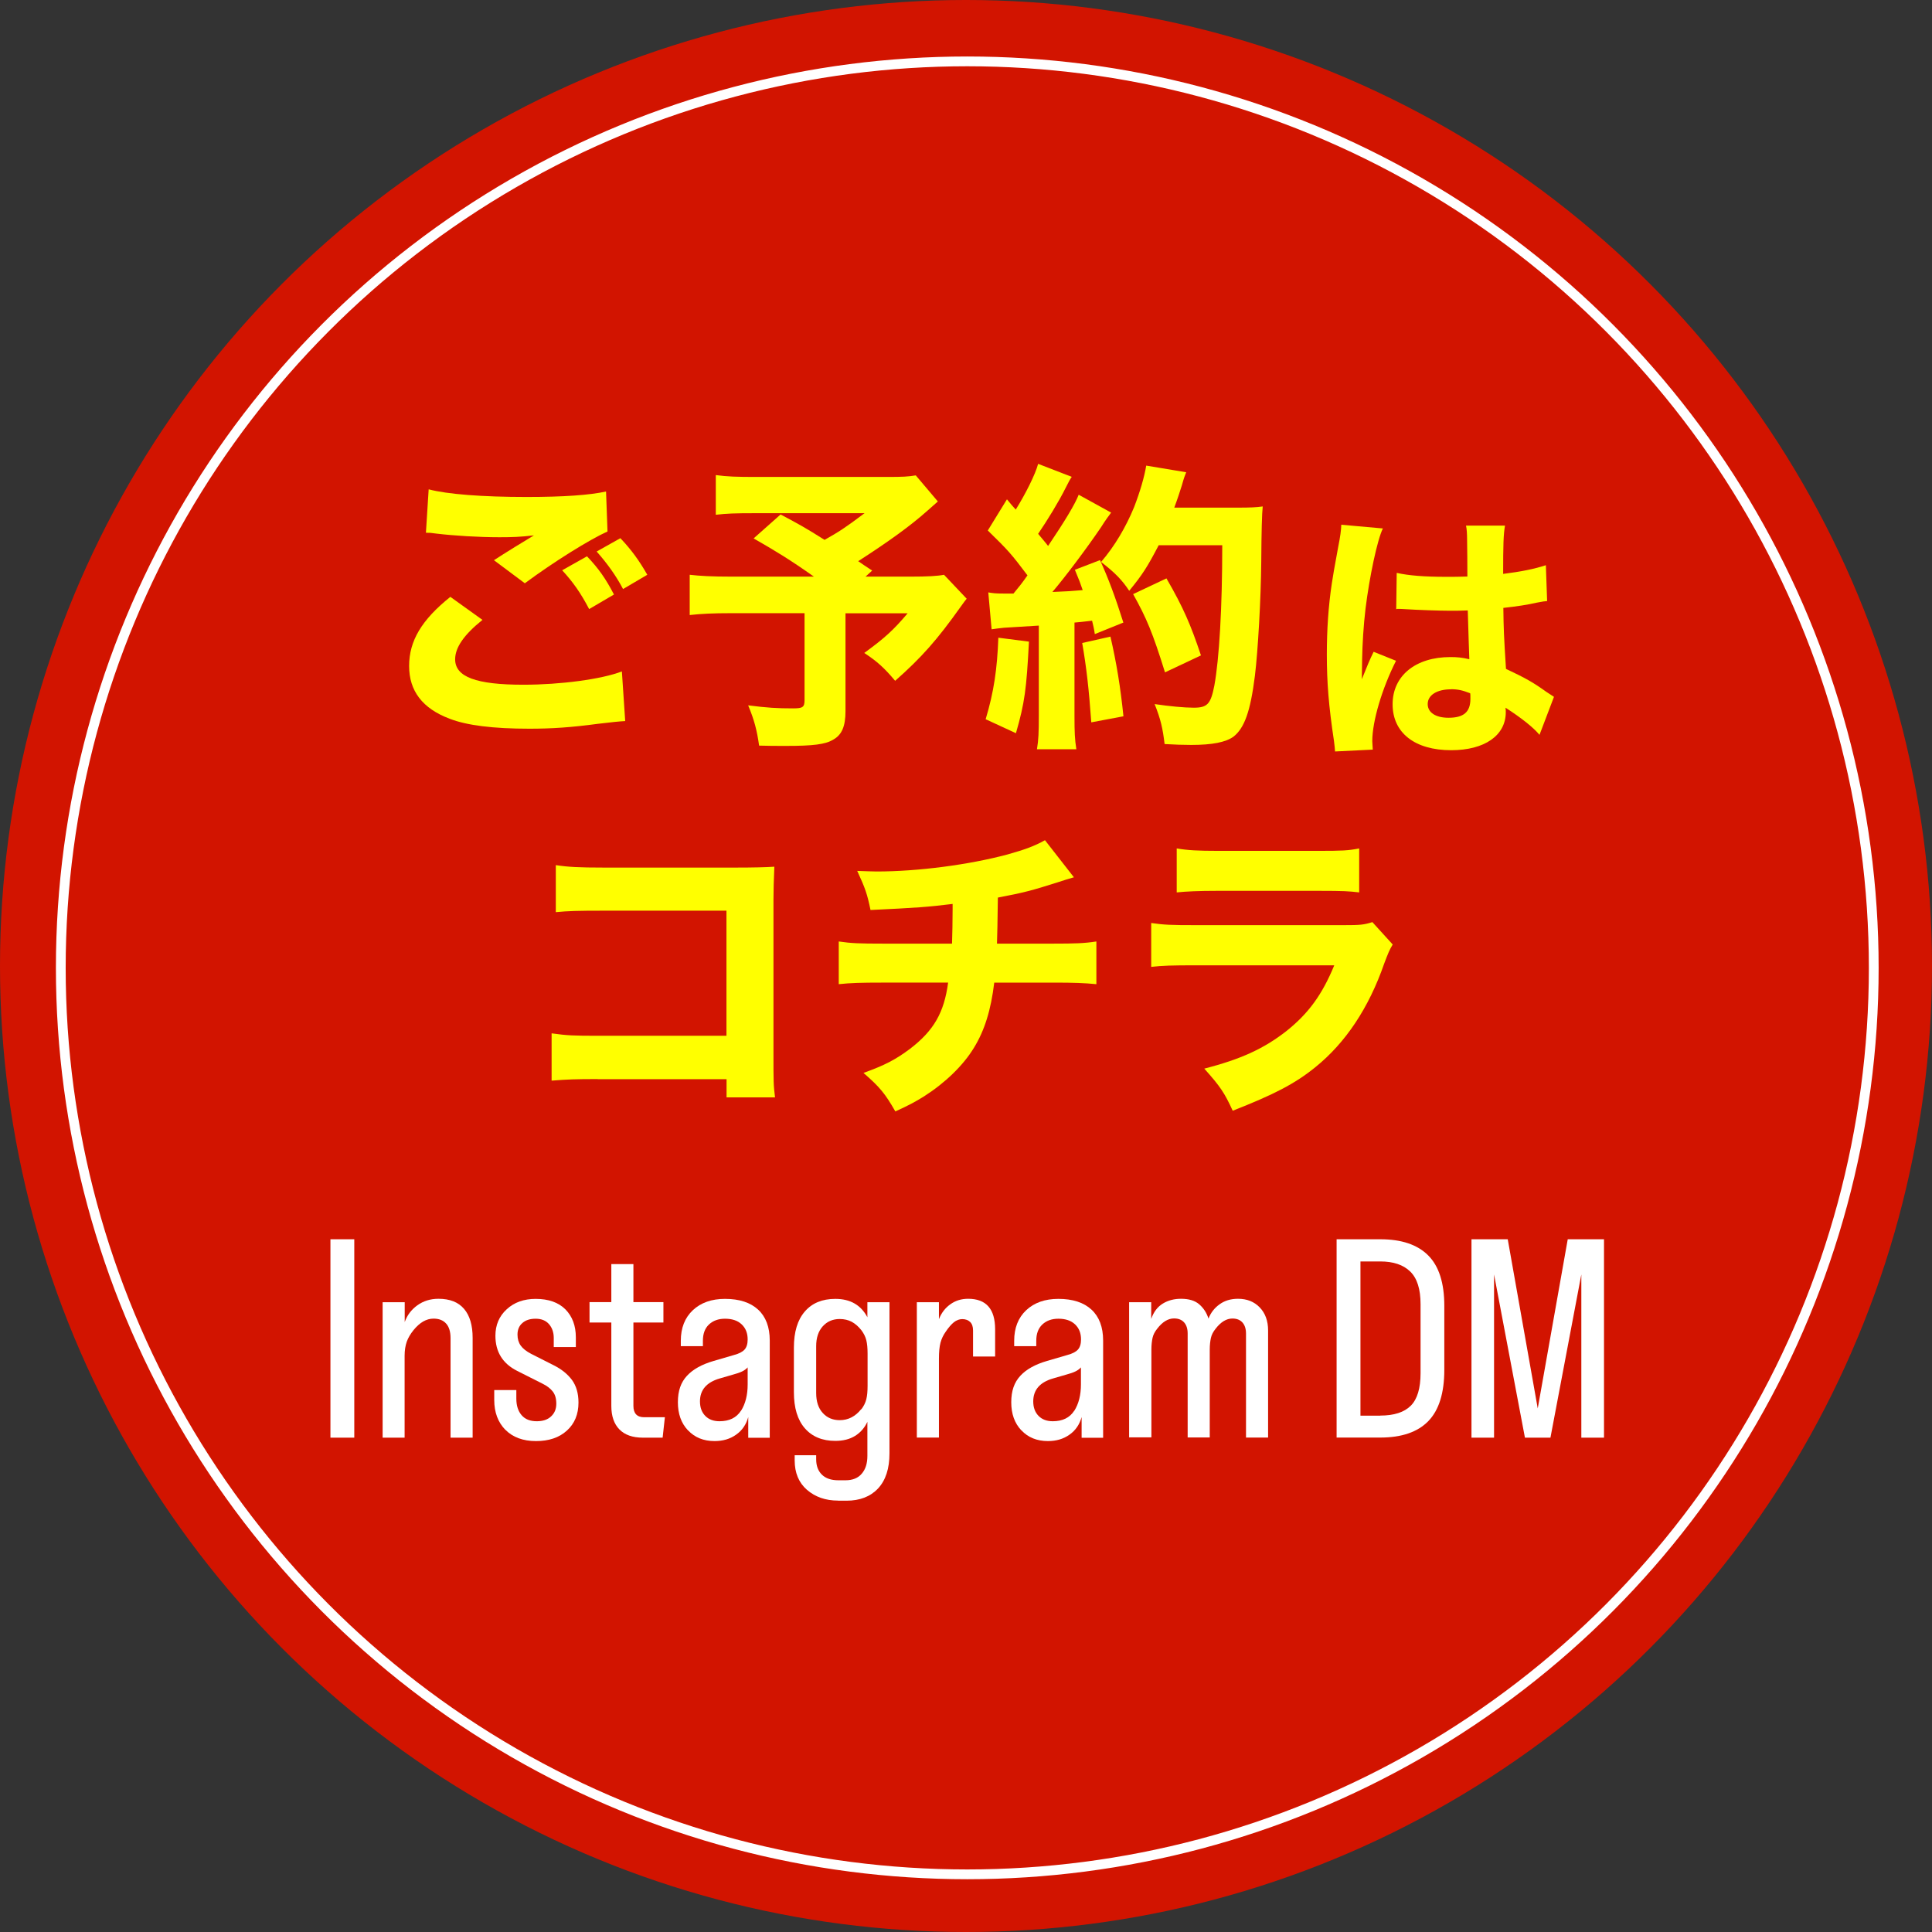
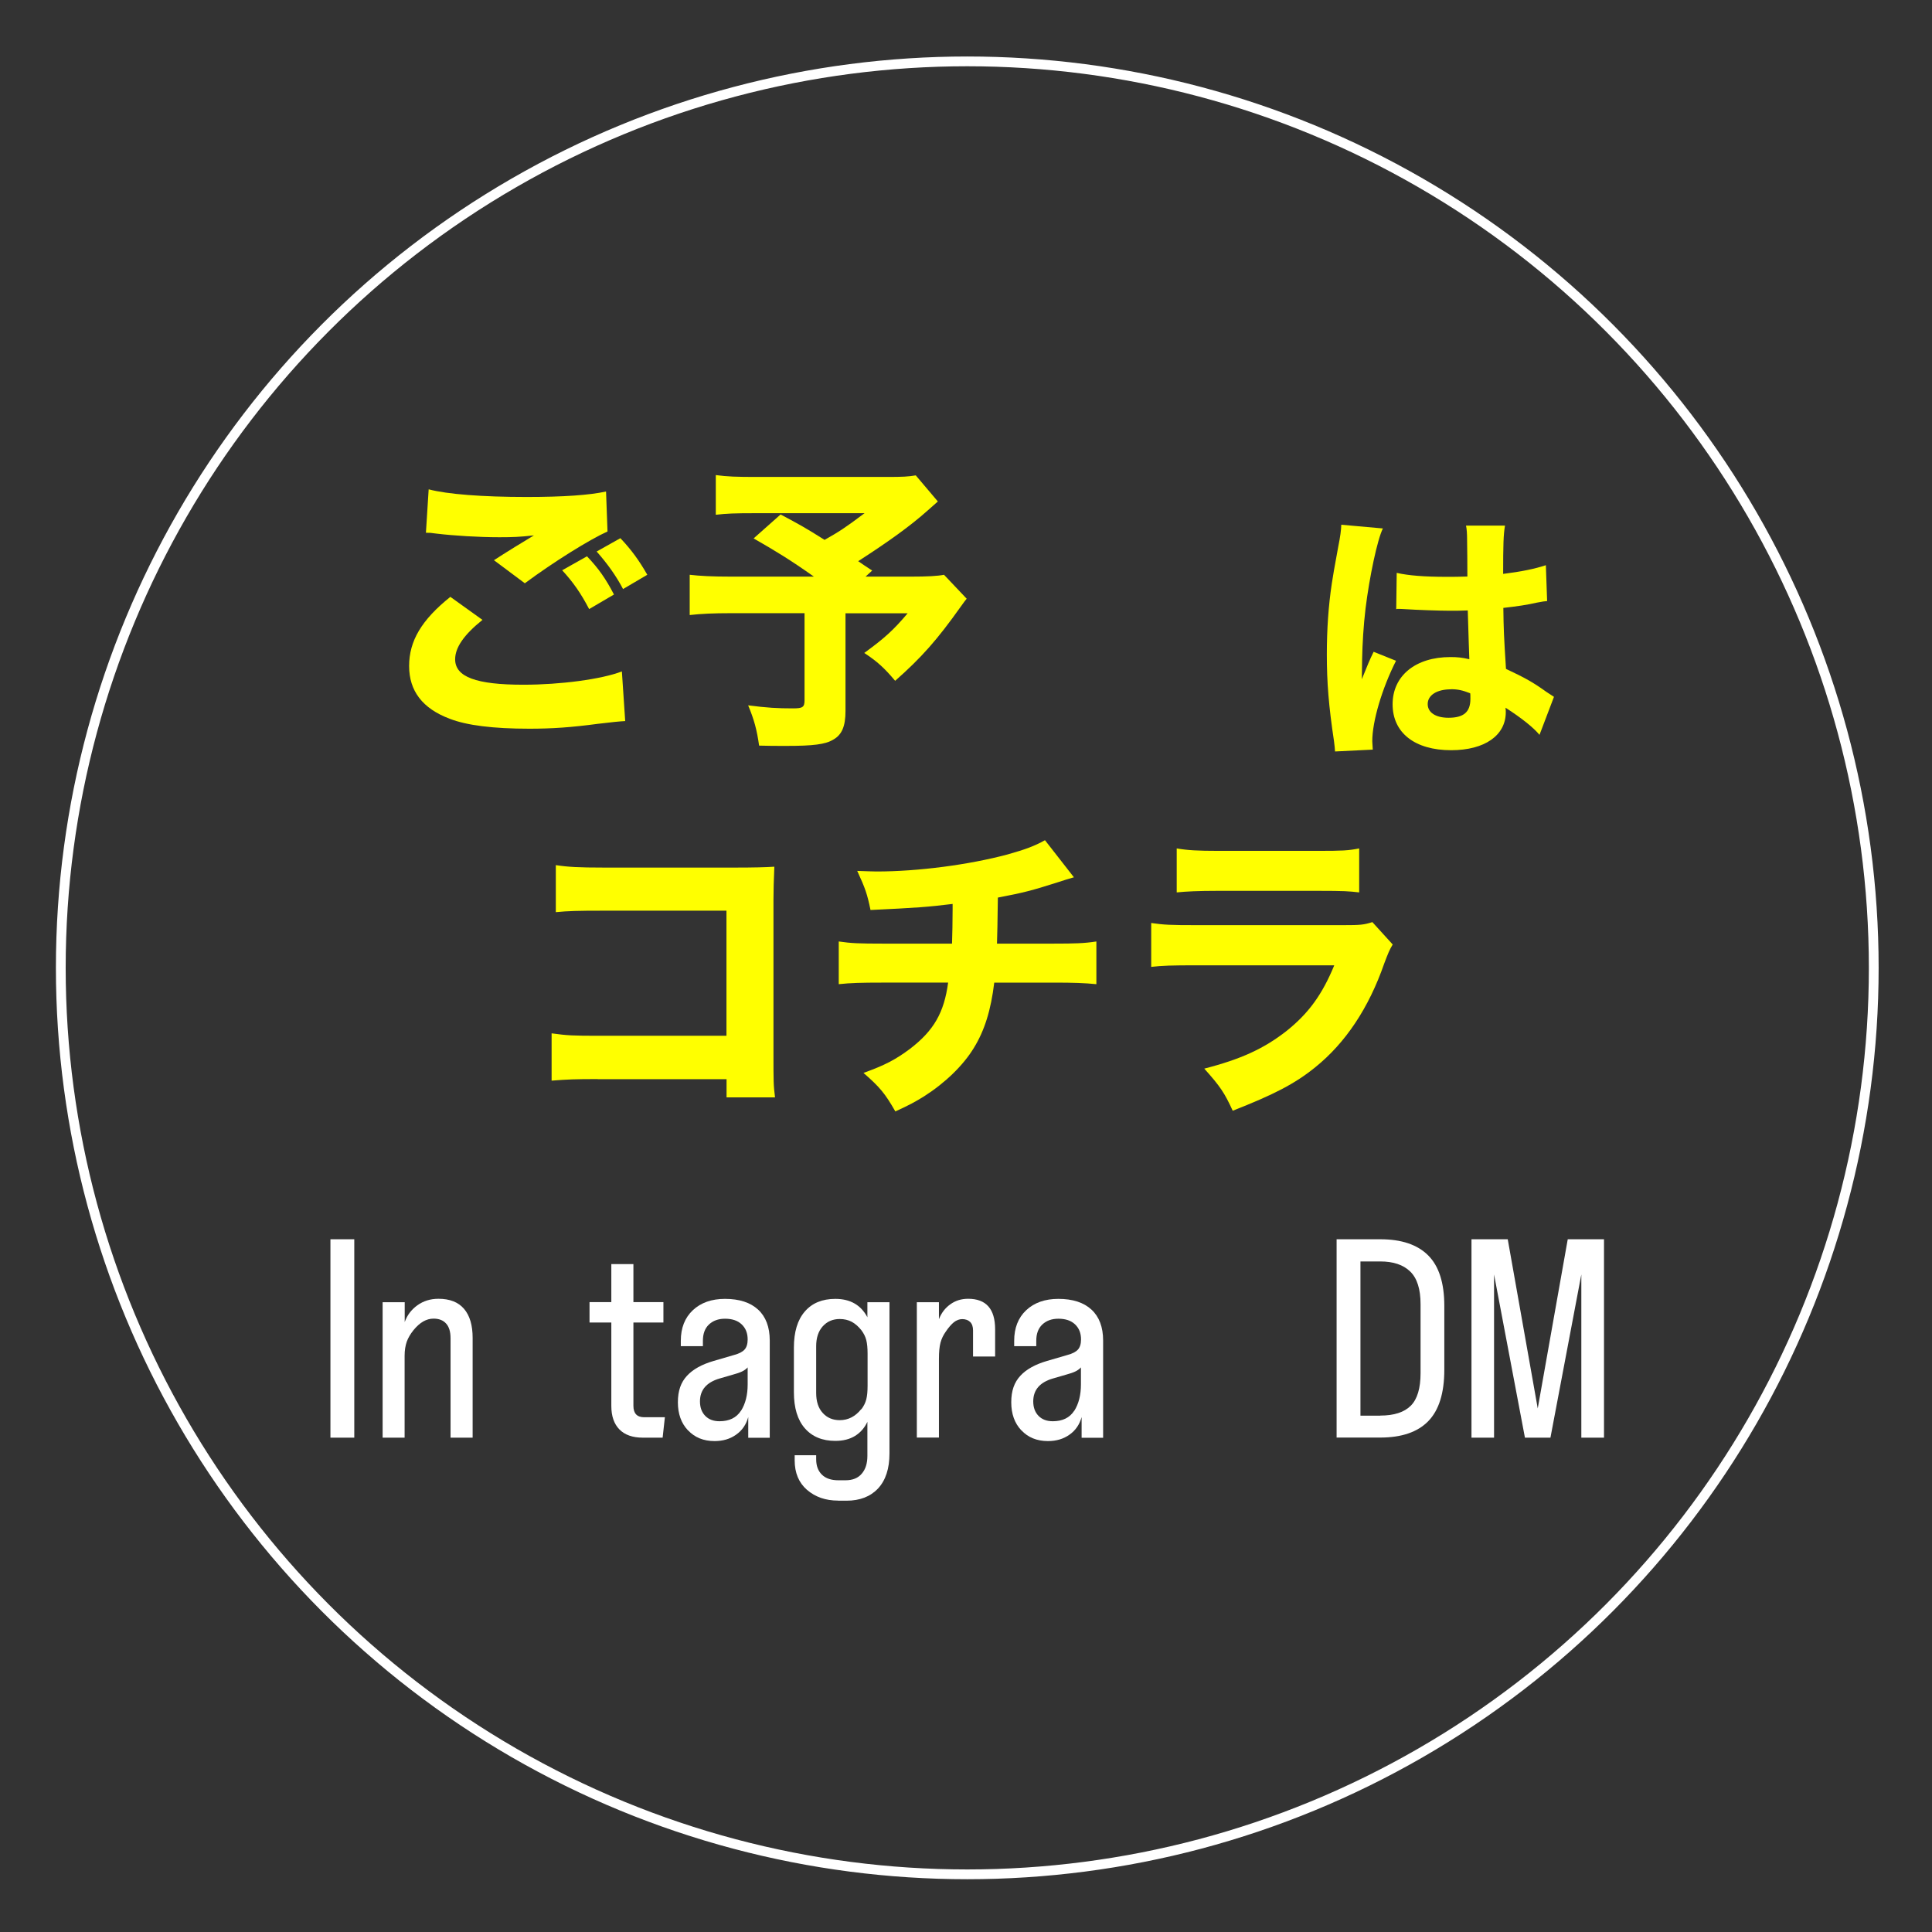
<svg xmlns="http://www.w3.org/2000/svg" id="_レイヤー_2" data-name="レイヤー 2" width="197.68" height="197.68" viewBox="0 0 197.68 197.68">
  <rect x="0" y="0" width="197.68" height="197.68" fill="#333333" stroke="none" />
  <defs>
    <style>
      .cls-1 {
        fill: #ff0;
      }

      .cls-1, .cls-2, .cls-3 {
        stroke-width: 0px;
      }

      .cls-4 {
        fill: none;
        stroke: #fff;
        stroke-miterlimit: 10;
      }

      .cls-2 {
        fill: #d21400;
      }

      .cls-3 {
        fill: #fff;
      }
    </style>
  </defs>
  <g id="main">
    <g>
-       <circle class="cls-2" cx="98.84" cy="98.84" r="98.84" />
      <circle class="cls-4" cx="98.97" cy="99.03" r="92.75" />
      <g>
        <path class="cls-1" d="M49.36,63.43c-1.89,1.52-2.79,2.82-2.79,4.03,0,1.8,2.14,2.6,6.98,2.6,3.81,0,8-.56,10.08-1.36l.34,5.08q-.74.03-2.79.28c-2.76.37-4.74.5-7.01.5-3.72,0-6.42-.34-8.16-1.02-2.79-1.05-4.15-2.85-4.15-5.4s1.27-4.71,4.22-7.07l3.29,2.36ZM43.87,50.07c1.89.5,5.49.78,10.02.78,3.75,0,6.45-.19,8.12-.56l.15,4.09c-1.86.84-5.49,3.1-8.46,5.3l-3.16-2.36c1.09-.71,3.19-2.01,4.09-2.54-1.46.16-2.14.19-3.54.19-2.11,0-4.65-.16-6.42-.37-.65-.09-.68-.09-1.09-.09l.28-4.43ZM60.06,56.92c1.18,1.24,1.92,2.29,2.76,3.91l-2.54,1.49c-.84-1.61-1.64-2.76-2.76-3.97l2.54-1.43ZM63.47,55.06c1.15,1.21,1.95,2.33,2.76,3.75l-2.48,1.46c-.74-1.4-1.61-2.6-2.7-3.84l2.42-1.36Z" />
        <path class="cls-1" d="M95.96,51.31q-.43.37-1.05.93c-1.74,1.55-3.88,3.1-7.1,5.18.43.31.74.5,1.43.96l-.68.62h4.53c1.83,0,2.85-.06,3.5-.19l2.32,2.45q-.19.22-.65.87c-2.36,3.32-3.97,5.15-6.67,7.53-1.09-1.3-1.83-1.98-3.16-2.85,2.08-1.52,2.98-2.33,4.44-4.06h-6.36v10.01c0,1.55-.37,2.42-1.24,2.91-.81.5-2.08.65-4.84.65-1.24,0-1.61,0-2.76-.03-.22-1.58-.5-2.64-1.12-4.12,1.95.25,2.98.31,4.59.31.99,0,1.18-.12,1.18-.84v-8.9h-7.5c-1.89,0-3.07.06-4.25.19v-4.12c1.05.12,2.2.19,4.37.19h8.34c-2.42-1.71-3.88-2.6-6.17-3.91l2.76-2.45c1.98,1.05,2.6,1.4,4.5,2.6,1.49-.84,2.11-1.24,4.09-2.73h-11.19c-2.11,0-2.88.03-4.03.16v-4.06c1.18.16,2.14.19,4.09.19h13.55c1.43,0,2.08-.03,2.82-.16l2.26,2.67Z" />
-         <path class="cls-1" d="M105.28,65.66c-.25,4.84-.43,6.23-1.33,9.36l-3.1-1.43c.84-2.79,1.18-5.12,1.3-8.34l3.13.4ZM101.1,60.61c.5.09.81.12,1.55.12h1.05c.59-.71.84-1.02,1.43-1.86-1.64-2.17-1.92-2.51-4.06-4.59l1.96-3.19c.43.53.59.71.9,1.05.99-1.58,2.02-3.63,2.29-4.68l3.44,1.33c-.19.28-.31.5-.62,1.12-.71,1.43-1.89,3.35-2.82,4.71.4.5.56.65,1.02,1.24,1.71-2.54,2.76-4.28,3.13-5.24l3.32,1.83c-.25.34-.5.65-1.05,1.52-1.43,2.11-3.69,5.12-4.96,6.6,1.58-.06,1.86-.09,3.1-.19-.22-.65-.34-.99-.8-2.08l2.57-.99c.84,1.83,1.58,3.81,2.39,6.39l-2.92,1.18c-.09-.62-.15-.81-.28-1.37q-1.36.16-1.8.19v9.58c0,1.64.03,2.36.19,3.38h-4.03c.16-.96.19-1.74.19-3.38v-9.27q-1.43.09-3.56.22c-.53.06-.84.09-1.27.16l-.34-3.78ZM113.62,65.14c.62,2.7,1.02,5.12,1.33,8.15l-3.29.62c-.25-3.47-.5-5.64-.93-8.12l2.88-.65ZM118.55,55.8c-1.15,2.2-1.64,2.98-3.01,4.65-.71-1.08-1.46-1.86-2.88-2.95,1.39-1.61,2.54-3.57,3.38-5.61.62-1.61,1.05-3.1,1.24-4.25l4.09.68c-.16.43-.19.43-.44,1.33-.15.5-.5,1.55-.78,2.29h6.54c1.27,0,1.83-.03,2.51-.12q-.12,1.05-.15,5.67c-.03,3.72-.34,9.15-.65,11.66-.46,3.66-1.08,5.36-2.2,6.23-.78.56-2.14.84-4.31.84-.87,0-1.67-.03-2.73-.09-.19-1.61-.4-2.54-1.02-4.09,1.46.22,3.04.37,4,.37,1.4,0,1.74-.37,2.11-2.26.5-2.73.81-7.94.81-14.36h-6.51ZM119.2,68.79c-1.27-4.06-1.86-5.49-3.26-8l3.41-1.61c1.74,3.01,2.48,4.74,3.53,7.88l-3.69,1.74Z" />
        <path class="cls-1" d="M141.5,54.06c-.57,1.13-1.38,4.97-1.78,8.21-.21,1.75-.32,3.64-.35,5.21,0,.54-.03,1.59-.03,2.02.59-1.46.78-1.94,1.21-2.81l2.29.92c-1.43,2.83-2.43,6.18-2.43,8.23,0,.11.03.38.05.86l-3.86.19c-.03-.35-.03-.51-.11-1.08-.54-3.59-.73-5.97-.73-8.85,0-2.54.16-4.94.51-7.26q.11-.81.65-3.72c.22-1.11.3-1.7.32-2.29l4.24.38ZM142.93,58.62c1.19.27,2.83.4,5.05.4.76,0,1.24,0,2.16-.03q0-2-.03-3.81c0-.51-.03-1.08-.11-1.4h3.99c-.16.89-.19,2-.19,4.94,1.78-.22,3.24-.51,4.37-.89l.13,3.67c-.32.03-.38.03-1.05.16-.95.22-2,.38-3.43.54.03,2.19.05,2.78.27,6.24,2,.94,2.78,1.38,4.13,2.35.4.27.49.32.78.51l-1.48,3.89c-.62-.76-1.92-1.78-3.48-2.78.03.24.03.3.03.46,0,2.38-2.16,3.89-5.59,3.89-3.72,0-5.99-1.78-5.99-4.7s2.35-4.83,5.91-4.83c.73,0,1.19.05,1.94.22-.03-.92-.08-2.13-.16-4.99-.78.03-1.24.03-1.84.03-.97,0-3.38-.08-4.54-.16q-.43-.03-.78-.03s-.08,0-.16.03l.05-3.7ZM148.46,70.53c-1.43,0-2.38.59-2.38,1.51,0,.86.81,1.4,2.13,1.4,1.56,0,2.24-.59,2.24-1.94,0-.24,0-.57-.03-.57-.78-.3-1.24-.41-1.97-.41Z" />
        <path class="cls-1" d="M61.15,110.41c-2.29,0-3.07.03-4.71.16v-4.84c1.58.22,2.2.25,4.8.25h13.09v-12.8h-12.65c-2.61,0-3.57.03-4.81.15v-4.81c1.27.19,2.33.25,4.87.25h13.61c1.67,0,3.04-.03,3.88-.09q-.09,2.05-.09,3.38v15.63c0,3.04,0,3.32.16,4.59h-4.96v-1.86h-13.18Z" />
        <path class="cls-1" d="M109.89,89.76q-.68.19-1.71.53c-2.54.81-3.44,1.05-6.08,1.55-.03,2.67-.06,3.69-.09,4.71h5.77c2.23,0,3.16-.03,4.4-.22v4.37c-1.21-.12-2.33-.16-4.31-.16h-6.14c-.34,2.82-.99,4.9-2.08,6.67-1.09,1.8-2.92,3.57-5.09,4.96-.9.56-1.52.9-2.95,1.55-1.05-1.83-1.58-2.48-3.26-3.94,2.17-.78,3.29-1.36,4.78-2.48,2.42-1.86,3.47-3.69,3.88-6.76h-6.79c-2.08,0-3.2.03-4.4.16v-4.37c1.27.19,2.14.22,4.46.22h7.13c.03-.81.06-2.39.06-3.53v-.53c-2.48.31-3.75.4-8.4.62-.34-1.64-.53-2.2-1.36-4,.99.03,1.52.06,1.98.06,4.22,0,9.43-.68,13.39-1.74,1.77-.5,2.73-.84,3.84-1.46l2.95,3.78Z" />
        <path class="cls-1" d="M117.79,94.44c1.33.19,1.92.22,4.68.22h14.94c1.8,0,2.11-.03,3.01-.31l2.08,2.29c-.34.56-.46.87-.87,1.95-1.58,4.56-3.97,8.12-7.04,10.6-2.11,1.71-4.22,2.79-8.46,4.46-.84-1.83-1.27-2.48-2.91-4.31,3.75-.96,6.11-2.05,8.4-3.84,2.26-1.8,3.66-3.72,4.9-6.73h-14.11c-2.54,0-3.47.03-4.62.16v-4.5ZM120.4,86.81c1.12.19,2.14.25,4.28.25h10.17c2.51,0,3.1-.03,4.22-.25v4.5c-1.05-.12-1.52-.16-4.16-.16h-10.32c-1.98,0-3.22.06-4.19.16v-4.5Z" />
      </g>
      <g>
        <path class="cls-3" d="M36.25,147.1h-2.44v-20.3h2.44v20.3Z" />
        <path class="cls-3" d="M39.15,147.1v-13.86h2.26v2.03c.25-.7.68-1.27,1.29-1.71.61-.44,1.33-.67,2.16-.67,1.16,0,2.03.34,2.62,1.03.59.69.88,1.68.88,2.97v10.21h-2.26v-10.18c0-.66-.15-1.16-.45-1.49-.3-.34-.73-.51-1.29-.51-.74,0-1.42.4-2.06,1.19-.31.39-.54.78-.68,1.17-.14.4-.22.88-.22,1.44v8.38h-2.26Z" />
-         <path class="cls-3" d="M51.7,146.29c-.75-.77-1.13-1.79-1.13-3.04v-1.02h2.26v.87c0,.72.18,1.28.54,1.7.36.42.88.62,1.55.62.62,0,1.11-.16,1.46-.49.36-.33.54-.76.54-1.3s-.12-.94-.36-1.25c-.24-.31-.59-.58-1.06-.81l-2.58-1.3c-1.49-.75-2.23-1.95-2.23-3.6,0-1.1.39-2.01,1.16-2.71.77-.71,1.76-1.06,2.96-1.06,1.31,0,2.33.36,3.04,1.07.71.72,1.07,1.67,1.07,2.87v.99h-2.26v-.93c0-.58-.17-1.05-.49-1.42-.33-.37-.78-.55-1.36-.55s-1.01.14-1.35.43-.51.69-.51,1.19c0,.45.11.82.33,1.13.22.31.58.59,1.06.84l2.35,1.19c.77.39,1.38.88,1.83,1.48.44.6.67,1.37.67,2.32,0,1.2-.4,2.16-1.19,2.87-.79.72-1.85,1.07-3.16,1.07s-2.38-.39-3.13-1.16Z" />
        <path class="cls-3" d="M65.77,147.1c-1.04,0-1.84-.28-2.39-.84-.55-.56-.83-1.36-.83-2.41v-8.53h-2.23v-2.09h2.23v-3.89h2.26v3.89h3.07v2.09h-3.07v8.53c0,.77.37,1.16,1.1,1.16h2.12l-.23,2.09h-2.03Z" />
        <path class="cls-3" d="M70.39,146.35c-.69-.73-1.03-1.69-1.03-2.87s.31-2.04.93-2.71c.62-.67,1.53-1.17,2.73-1.52l2.09-.61c.5-.13.86-.32,1.07-.55.21-.23.32-.58.32-1.04,0-.64-.2-1.15-.61-1.54s-.98-.58-1.71-.58c-.68,0-1.22.2-1.64.59-.42.4-.62.95-.62,1.67v.55h-2.26v-.55c0-1.31.41-2.36,1.23-3.13.82-.77,1.92-1.16,3.29-1.16,1.47,0,2.6.37,3.39,1.1s1.19,1.79,1.19,3.16v9.95h-2.2v-2.12c-.21.77-.63,1.38-1.25,1.81-.62.44-1.35.65-2.2.65-1.12,0-2.03-.37-2.71-1.1ZM75.82,144.35c.45-.71.68-1.61.68-2.7v-1.74c-.15.17-.35.31-.58.42-.23.11-.55.22-.96.33l-1.31.38c-1.35.39-2.03,1.17-2.03,2.35,0,.62.18,1.11.54,1.48.36.37.85.55,1.46.55,1,0,1.73-.36,2.19-1.07Z" />
        <path class="cls-3" d="M85.75,153.54c-1.28,0-2.33-.37-3.18-1.1-.84-.73-1.26-1.74-1.26-3.02v-.52h2.2v.41c0,.68.2,1.2.59,1.58s.95.57,1.67.57h.75c.71,0,1.27-.22,1.65-.67.39-.45.58-1.05.58-1.83v-3.48c-.29.62-.71,1.1-1.26,1.44-.55.34-1.22.51-2.02.51-1.33,0-2.37-.43-3.12-1.29-.75-.86-1.12-2.09-1.12-3.7v-4.55c0-1.6.37-2.84,1.12-3.7.74-.86,1.78-1.29,3.12-1.29,1.53,0,2.62.63,3.28,1.88v-1.54h2.26v15.46c0,1.57-.39,2.76-1.17,3.6-.78.83-1.86,1.25-3.23,1.25h-.87ZM88.13,144.2c.25-.33.42-.67.51-1.03.09-.36.13-.82.13-1.38v-3.28c0-.56-.04-1.02-.13-1.38s-.26-.7-.51-1.03c-.31-.39-.64-.67-.99-.86-.35-.18-.75-.28-1.22-.28-.71,0-1.29.25-1.74.75-.45.5-.67,1.18-.67,2.03v4.79c0,.87.22,1.55.67,2.04.44.49,1.02.74,1.74.74.87,0,1.6-.38,2.2-1.13Z" />
        <path class="cls-3" d="M93.81,147.1v-13.86h2.26v1.74c.25-.64.64-1.15,1.16-1.52.52-.38,1.13-.57,1.83-.57,1.84,0,2.76,1.04,2.76,3.13v2.78h-2.26v-2.67c0-.39-.1-.68-.3-.87-.2-.19-.47-.29-.8-.29-.31,0-.59.11-.86.32-.26.21-.54.53-.83.96-.25.35-.43.72-.54,1.13s-.16.96-.16,1.65v8.06h-2.26Z" />
        <path class="cls-3" d="M104.5,146.35c-.69-.73-1.03-1.69-1.03-2.87s.31-2.04.93-2.71c.62-.67,1.53-1.17,2.73-1.52l2.09-.61c.5-.13.86-.32,1.07-.55.21-.23.32-.58.32-1.04,0-.64-.2-1.15-.61-1.54s-.98-.58-1.71-.58c-.68,0-1.22.2-1.64.59-.42.4-.62.95-.62,1.67v.55h-2.26v-.55c0-1.31.41-2.36,1.23-3.13.82-.77,1.92-1.16,3.29-1.16,1.47,0,2.6.37,3.39,1.1s1.19,1.79,1.19,3.16v9.95h-2.2v-2.12c-.21.77-.63,1.38-1.25,1.81-.62.44-1.35.65-2.2.65-1.12,0-2.03-.37-2.71-1.1ZM109.92,144.35c.45-.71.68-1.61.68-2.7v-1.74c-.15.17-.35.31-.58.42-.23.11-.55.22-.96.33l-1.31.38c-1.35.39-2.03,1.17-2.03,2.35,0,.62.18,1.11.54,1.48.36.37.85.55,1.46.55,1,0,1.73-.36,2.19-1.07Z" />
-         <path class="cls-3" d="M115.53,147.1v-13.86h2.26v1.71c.25-.72.65-1.24,1.19-1.57.54-.33,1.16-.49,1.86-.49.81,0,1.44.19,1.88.58.44.39.75.87.93,1.45.23-.6.61-1.09,1.13-1.46.52-.38,1.15-.57,1.89-.57.91,0,1.65.29,2.22.88s.86,1.38.86,2.36v10.96h-2.26v-10.64c0-.48-.12-.86-.36-1.13-.24-.27-.58-.41-1.03-.41-.62,0-1.2.36-1.74,1.07-.23.29-.39.59-.46.91s-.12.72-.12,1.2v8.99h-2.26v-10.64c0-.48-.12-.86-.36-1.13-.24-.27-.58-.41-1.03-.41-.62,0-1.2.36-1.74,1.07-.23.29-.39.59-.46.91s-.12.72-.12,1.2v8.99h-2.26Z" />
        <path class="cls-3" d="M136.76,147.1v-20.3h4.47c2.17,0,3.8.55,4.9,1.65,1.1,1.1,1.65,2.82,1.65,5.16v6.55c0,2.38-.55,4.13-1.64,5.25-1.09,1.12-2.73,1.68-4.92,1.68h-4.47ZM141.23,144.84c1.41,0,2.45-.34,3.12-1.01s1-1.79,1-3.33v-7.05c0-1.55-.35-2.66-1.06-3.35s-1.73-1.03-3.06-1.03h-2.03v15.78h2.03Z" />
        <path class="cls-3" d="M152.88,147.1h-2.32v-20.3h3.71l3.07,17.31,3.07-17.31h3.71v20.3h-2.32v-16.7l-3.16,16.7h-2.61l-3.16-16.7v16.7Z" />
      </g>
    </g>
  </g>
</svg>